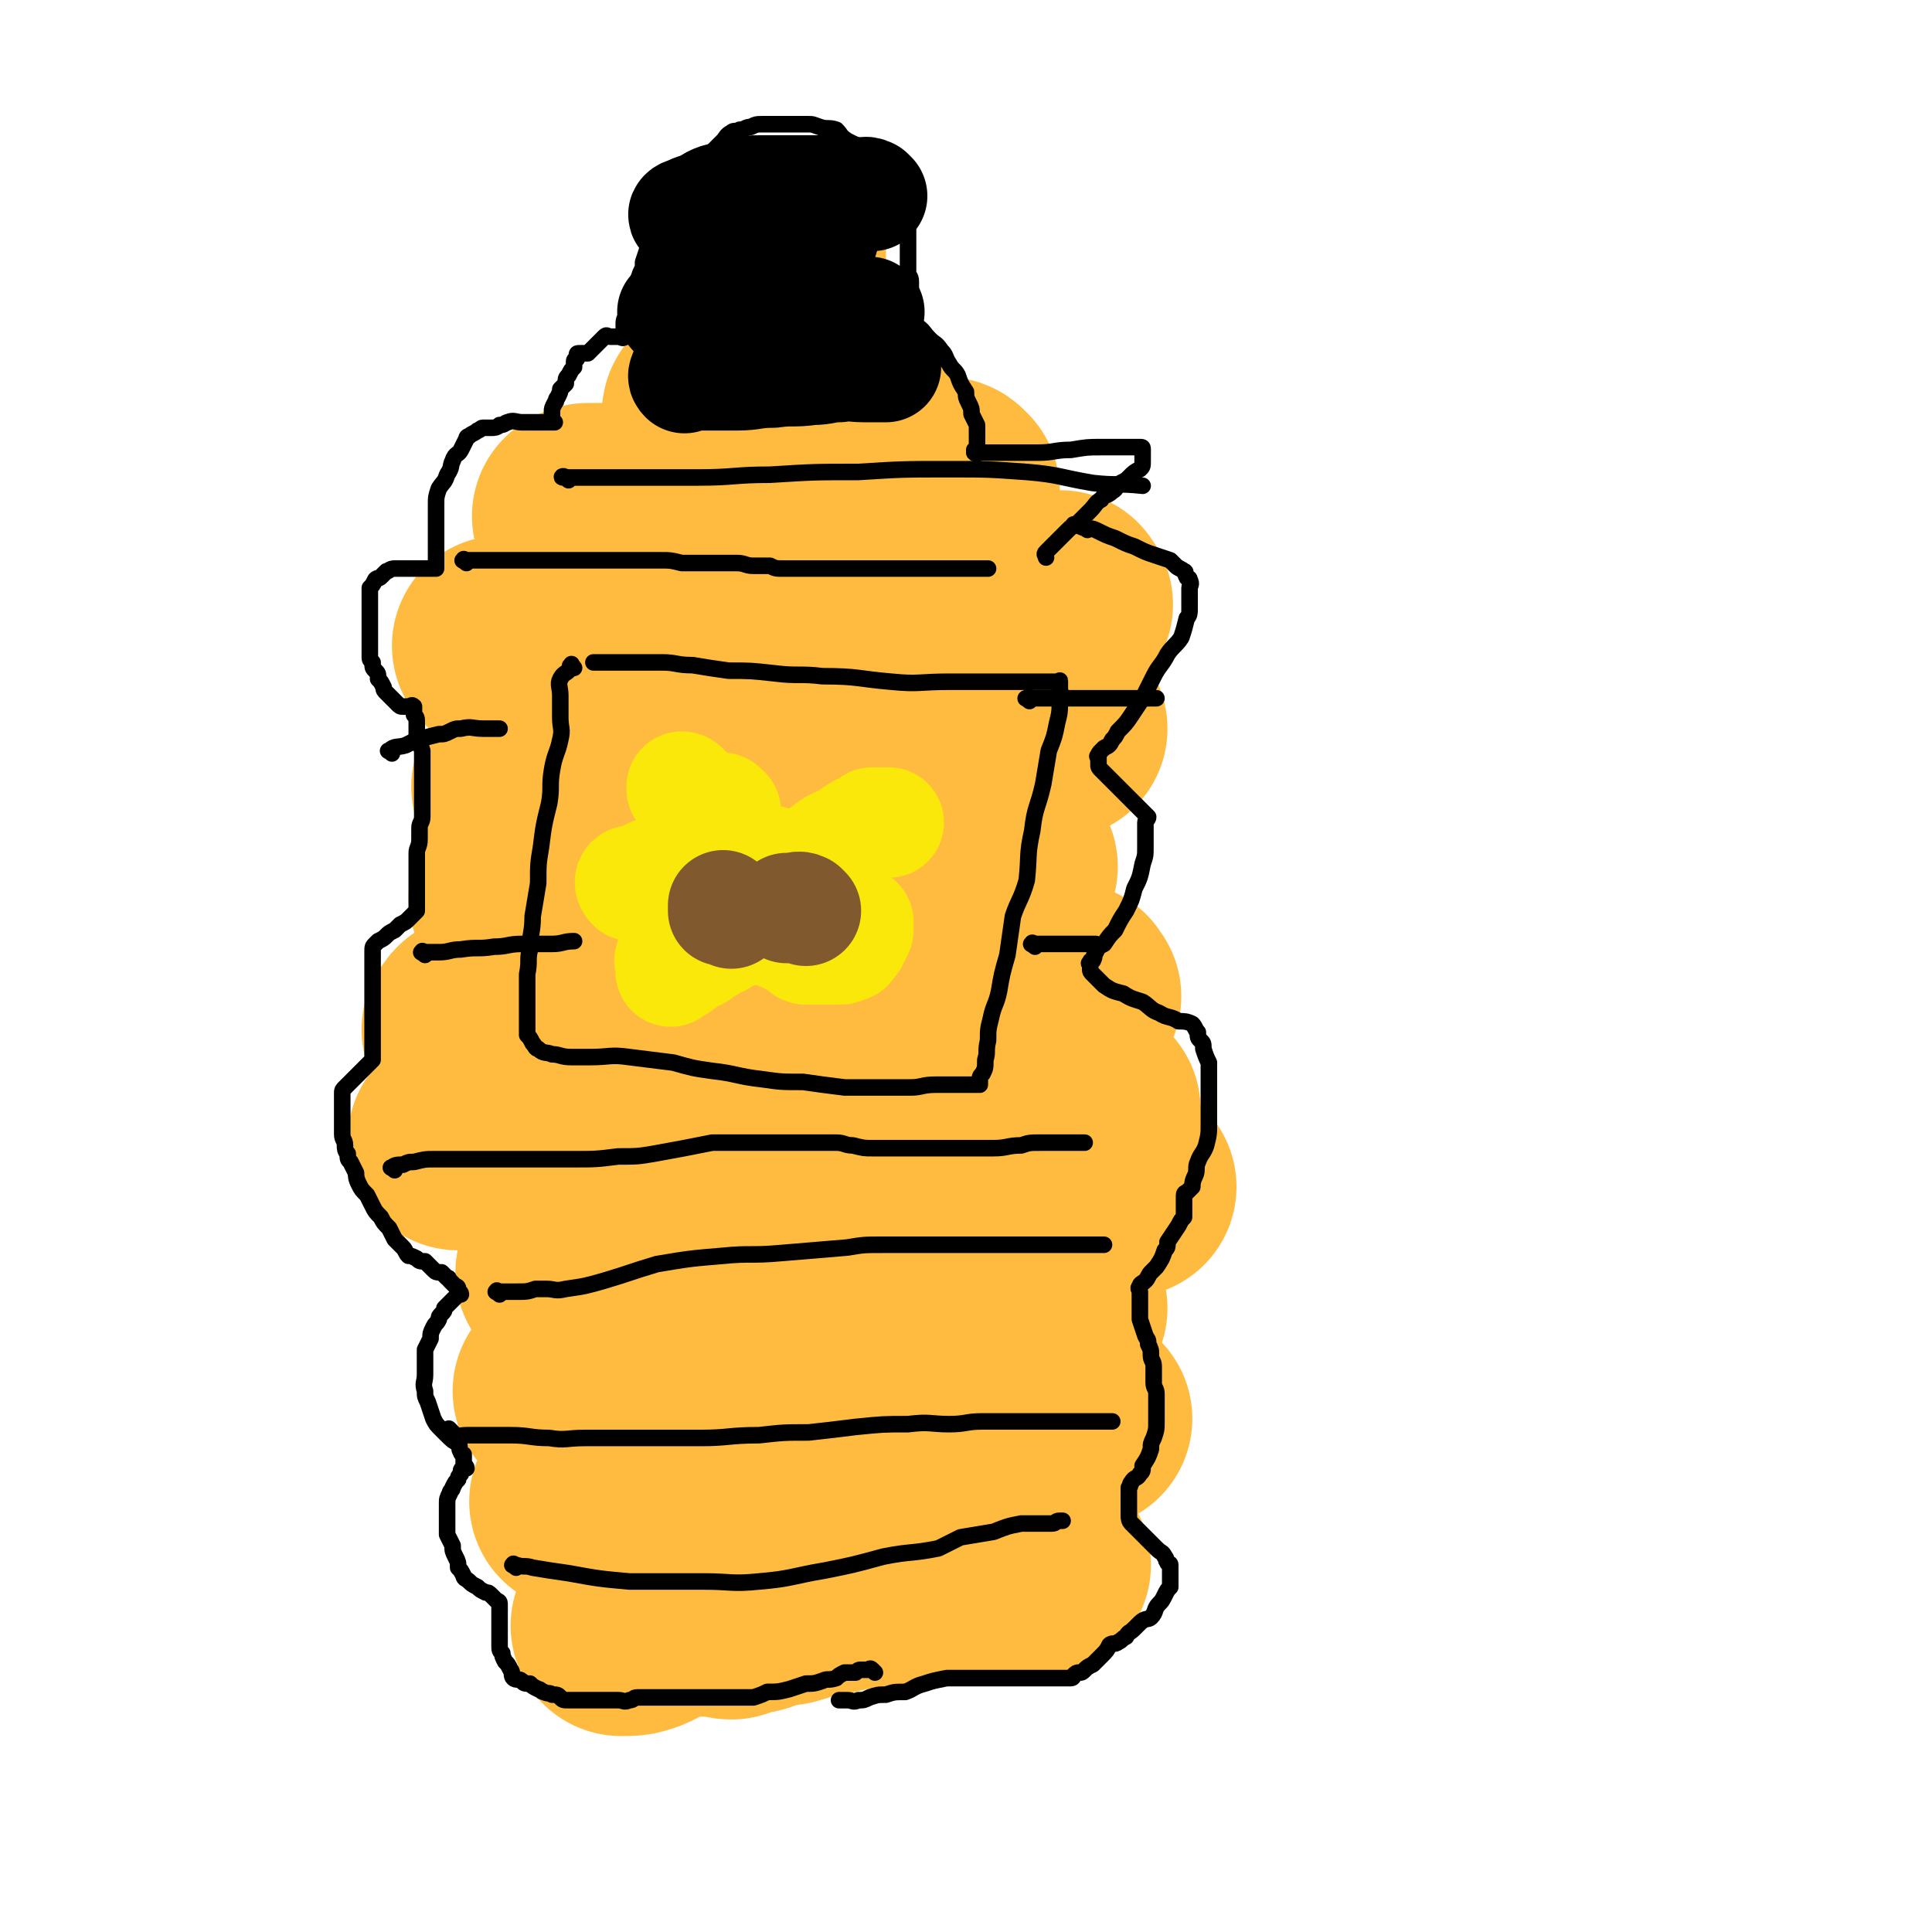
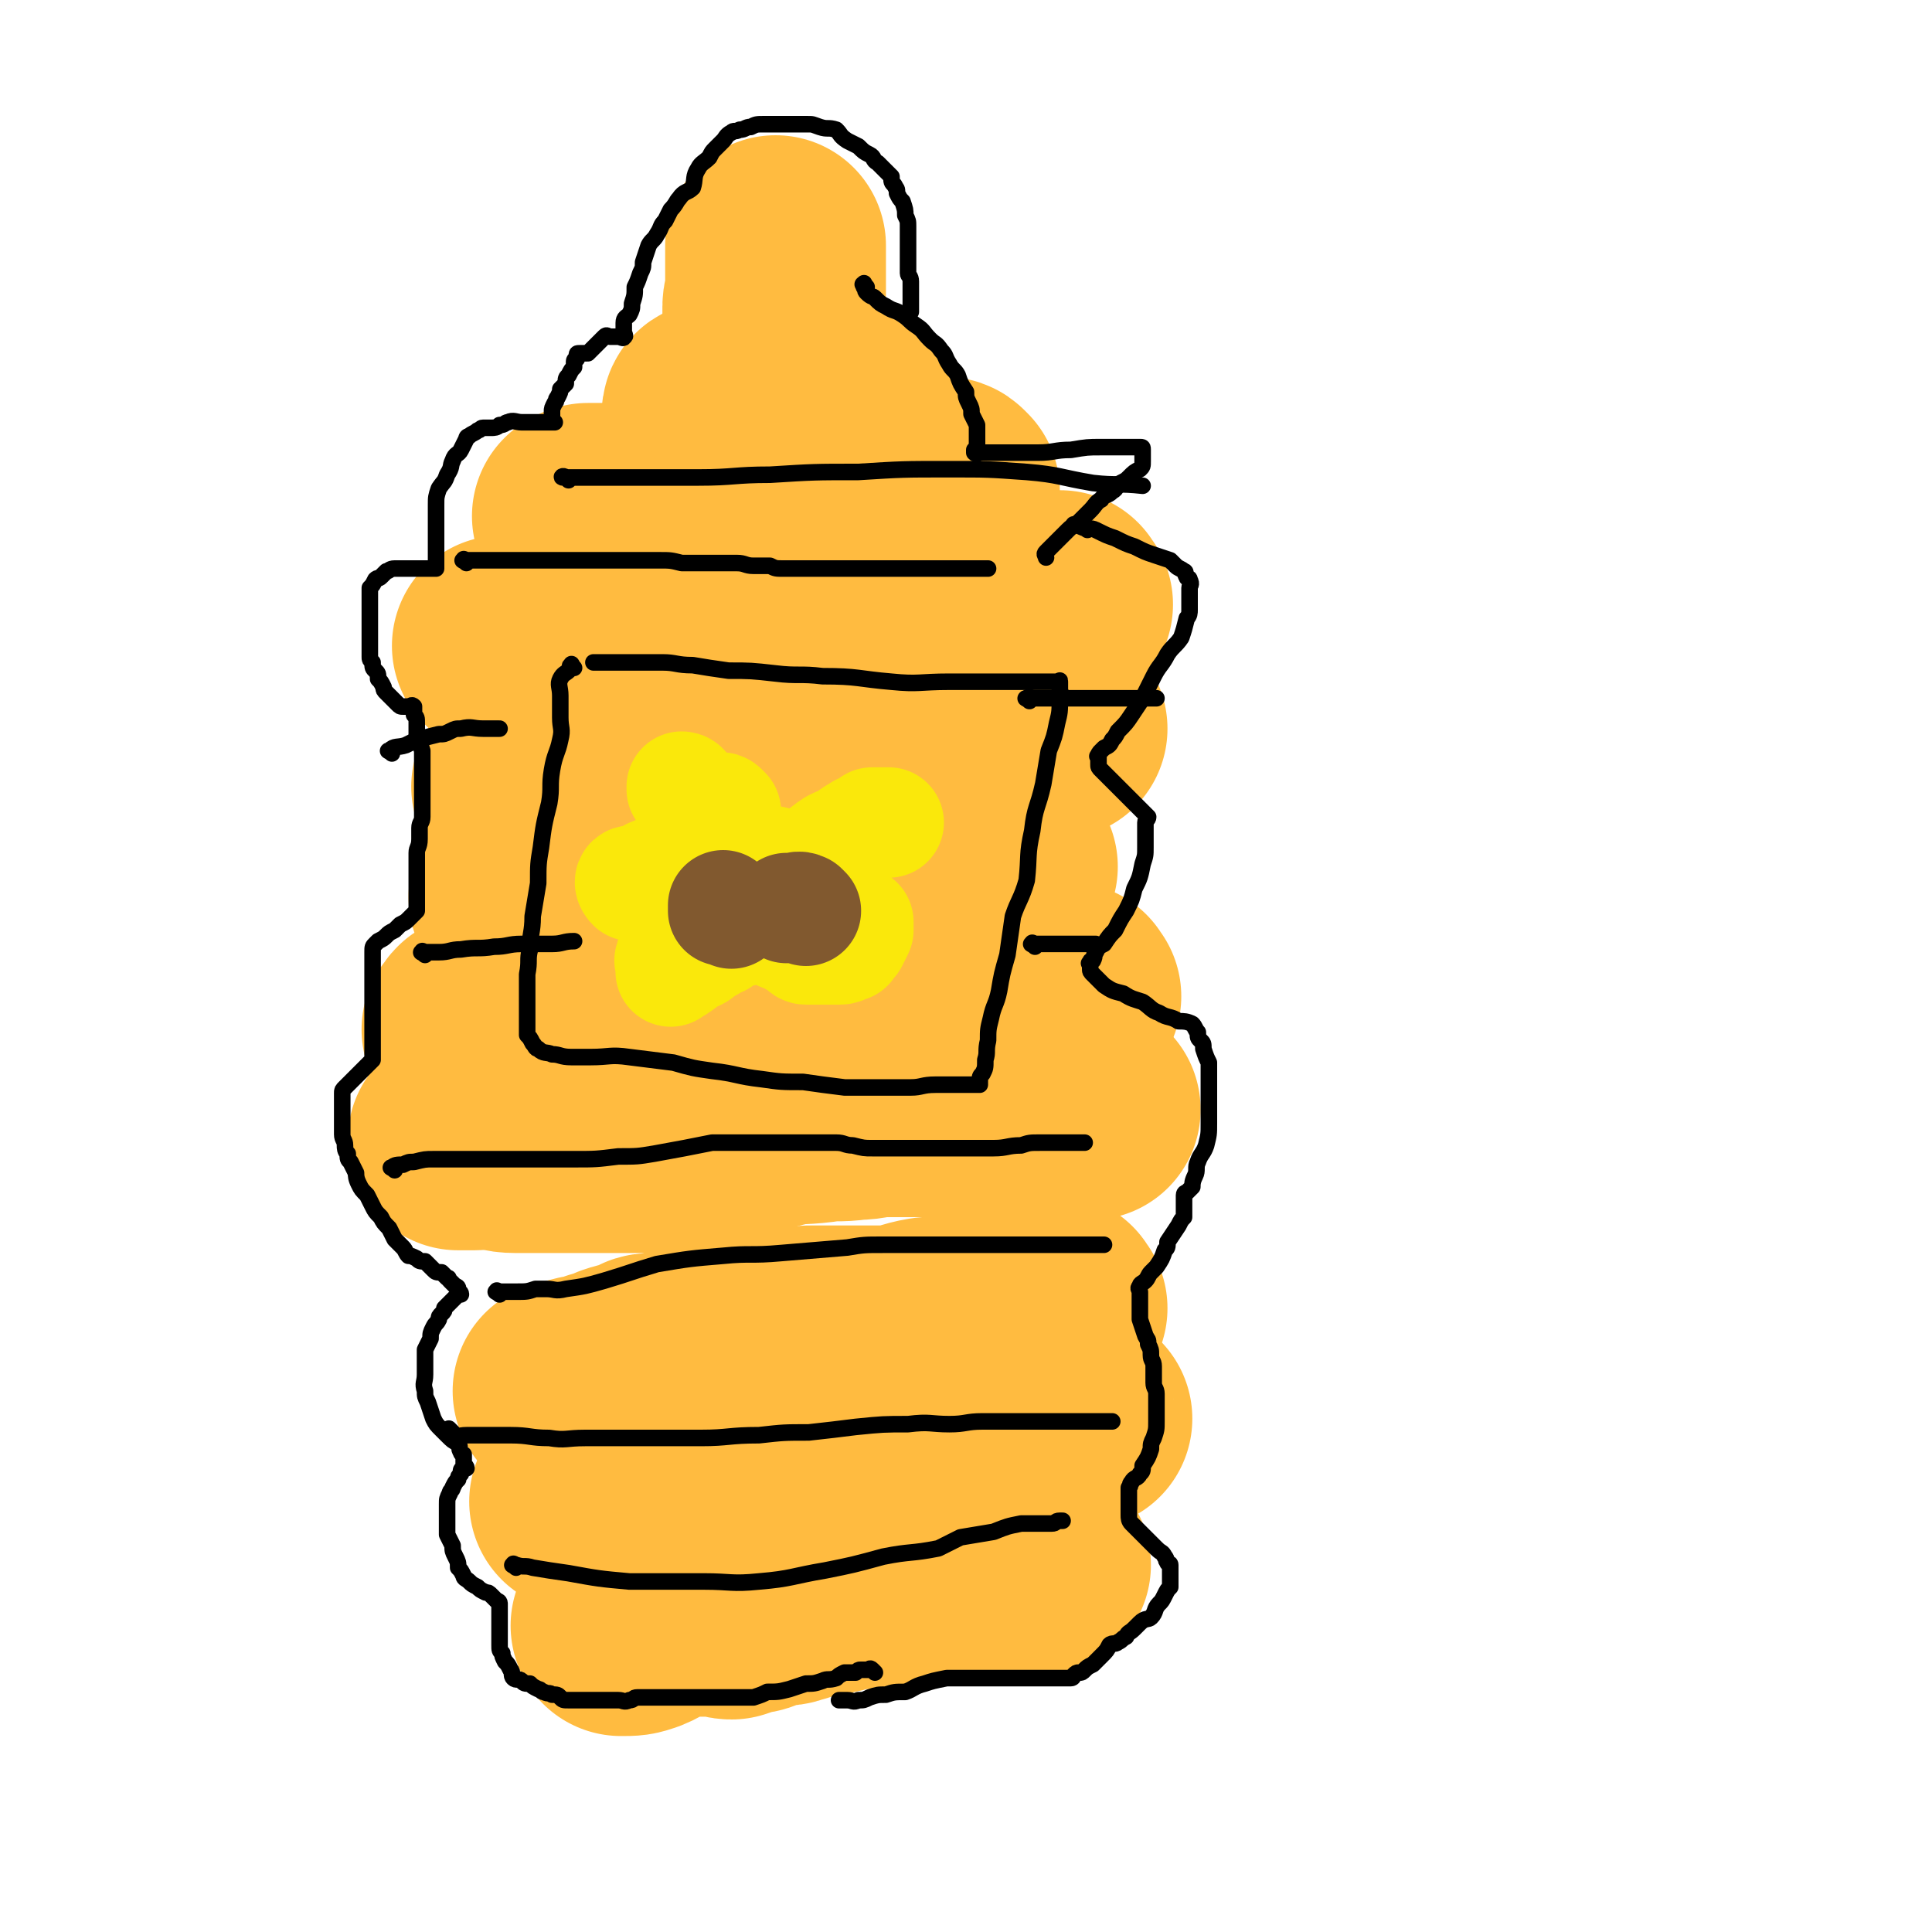
<svg xmlns="http://www.w3.org/2000/svg" viewBox="0 0 700 700" version="1.1">
  <g fill="none" stroke="#FFBB40" stroke-width="80" stroke-linecap="round" stroke-linejoin="round">
    <path d="M385,219c-1,-1 -1,-2 -1,-1 -1,0 0,1 -1,2 0,1 -1,0 -1,0 -1,0 -1,0 -1,0 -1,0 -1,0 -1,0 -1,0 -1,0 -1,0 -1,0 -1,0 -1,0 -1,0 -1,0 -1,0 -2,0 -2,0 -4,0 -2,0 -2,0 -4,0 -3,0 -3,0 -6,0 -3,0 -3,0 -6,0 -4,0 -4,0 -7,0 -4,0 -4,0 -8,0 -4,0 -4,0 -8,0 -8,0 -8,0 -17,0 -4,0 -4,0 -8,0 -5,0 -5,0 -9,1 -6,0 -6,1 -11,1 -4,1 -4,0 -8,0 -5,1 -5,1 -11,2 -4,0 -4,1 -9,1 -9,1 -9,0 -17,1 -4,0 -4,1 -8,1 -4,0 -4,0 -8,1 -7,1 -7,1 -14,2 -4,1 -4,1 -7,1 -3,0 -3,1 -6,1 -2,1 -2,1 -4,1 -2,0 -2,0 -3,0 -1,0 -1,1 -2,1 -1,0 -1,0 -2,0 0,0 0,0 -1,0 -1,0 -1,0 -2,0 0,0 0,0 0,0 -1,0 -1,0 -1,0 -1,0 -1,0 -2,0 0,0 0,0 -1,0 -1,0 -1,0 -1,0 " />
    <path d="M383,264c-1,-1 -1,-1 -1,-1 -1,-1 -1,0 -1,0 0,0 0,0 -1,0 -1,0 -1,0 -2,0 -1,0 -1,0 -3,0 -2,0 -2,0 -4,0 -2,0 -2,1 -5,1 -3,1 -3,0 -7,0 -3,0 -3,0 -7,0 -3,0 -3,1 -7,1 -4,1 -4,1 -8,1 -4,1 -4,1 -8,2 -5,0 -5,0 -9,0 -4,0 -4,1 -8,1 -5,1 -5,0 -9,1 -5,0 -5,1 -9,1 -4,0 -4,0 -8,0 -4,1 -4,1 -9,2 -4,1 -4,0 -8,1 -4,1 -4,2 -9,3 -4,0 -4,0 -7,1 -4,1 -4,1 -7,1 -4,1 -4,1 -7,1 -3,0 -3,0 -6,0 -3,0 -3,1 -6,1 -2,0 -2,0 -5,1 -3,0 -3,1 -6,1 -3,1 -3,1 -6,1 -3,0 -3,1 -5,1 -3,0 -3,0 -6,0 -2,0 -2,0 -4,0 -2,0 -2,0 -3,0 -1,0 -1,0 -1,0 -1,0 -1,0 -1,0 -1,0 -1,0 -1,0 " />
    <path d="M365,314c-1,-1 -1,-1 -1,-1 -1,-1 -1,0 -1,0 0,0 0,0 -1,0 0,0 0,0 -1,0 0,0 0,0 -1,0 -1,0 -1,0 -2,0 -2,0 -2,0 -4,0 -2,0 -2,0 -5,0 -3,0 -3,0 -6,0 -4,0 -4,0 -7,0 -4,0 -4,0 -8,0 -4,0 -4,0 -9,0 -4,0 -4,0 -8,1 -3,0 -3,0 -7,0 -4,0 -4,1 -8,1 -4,1 -4,1 -7,1 -4,0 -4,1 -9,1 -4,0 -4,0 -8,0 -5,0 -5,1 -9,1 -4,0 -4,0 -7,0 -4,0 -4,0 -7,1 -3,0 -3,1 -7,1 -3,0 -3,0 -6,0 -4,0 -4,1 -8,2 -3,0 -3,0 -7,0 -3,0 -3,1 -6,2 -4,0 -4,0 -8,0 -3,0 -3,0 -5,0 -3,0 -3,1 -5,1 -3,0 -3,0 -5,0 -1,0 -1,0 -3,0 0,0 0,0 0,0 -1,0 -1,0 -1,0 " />
    <path d="M388,361c-1,-1 -1,-2 -1,-1 -1,0 -1,0 -2,1 0,0 0,0 0,0 -1,0 -1,0 -1,0 -1,0 -1,0 -2,0 -1,0 -1,0 -2,0 -3,0 -3,0 -5,0 -4,0 -4,0 -7,0 -4,0 -4,0 -7,0 -6,0 -6,0 -11,0 -5,0 -5,0 -11,0 -4,0 -4,1 -9,1 -6,1 -6,1 -12,2 -6,1 -6,1 -11,1 -5,1 -5,1 -10,1 -6,0 -6,1 -11,1 -7,0 -7,0 -13,0 -5,0 -5,0 -10,0 -5,0 -5,0 -10,0 -4,0 -4,1 -8,2 -4,0 -4,-1 -8,-1 -4,0 -4,1 -8,1 -4,1 -4,0 -7,0 -4,0 -4,0 -7,0 -4,0 -4,0 -8,0 -4,0 -4,0 -7,0 -3,0 -3,0 -7,0 -3,0 -3,0 -6,1 -3,0 -3,1 -5,1 -1,0 -1,0 -3,0 -1,0 -1,0 -2,0 0,0 0,0 -1,0 -1,0 -2,0 -3,0 -1,0 -1,1 -2,2 " />
    <path d="M395,402c-1,-1 -1,-1 -1,-1 -2,-1 -2,0 -4,0 -2,0 -2,0 -3,0 -1,0 -1,0 -1,0 -1,0 -1,0 -1,0 -2,0 -2,0 -4,0 -3,0 -3,0 -6,0 -3,0 -3,0 -5,0 -5,0 -5,0 -9,0 -4,0 -4,0 -8,0 -6,0 -6,0 -12,0 -5,0 -5,0 -10,0 -6,0 -6,0 -11,0 -5,0 -5,1 -10,1 -7,1 -7,0 -13,1 -8,1 -8,0 -16,2 -8,2 -8,3 -15,4 -6,2 -6,2 -11,3 -7,1 -7,1 -13,1 -6,1 -6,1 -12,1 -5,0 -5,0 -10,0 -6,0 -6,0 -11,0 -6,0 -6,0 -12,0 -5,0 -5,0 -10,0 -5,0 -4,-1 -9,-1 -3,-1 -3,0 -6,0 -2,0 -2,0 -4,0 -1,0 -1,0 -2,0 " />
-     <path d="M408,430c-1,-1 -1,-1 -1,-1 -2,-1 -2,0 -4,0 -2,0 -2,0 -3,0 -2,0 -2,1 -3,2 -3,1 -3,1 -7,2 -5,2 -5,2 -10,4 -5,2 -5,2 -10,4 -6,1 -6,1 -12,2 -7,1 -7,1 -13,1 -6,1 -6,1 -12,2 -4,0 -4,0 -8,0 -5,0 -5,0 -10,0 -4,0 -4,0 -8,1 -4,1 -4,1 -8,1 -3,1 -3,1 -7,2 -4,0 -4,0 -8,1 -5,1 -5,1 -9,1 -4,1 -4,1 -8,1 -5,0 -5,0 -10,0 -4,0 -4,0 -9,0 -4,0 -4,0 -8,1 -5,1 -5,0 -9,1 -2,1 -2,1 -5,2 -2,0 -2,0 -4,1 -1,0 -1,0 -2,0 -1,1 -1,1 -2,1 -2,0 -2,0 -3,0 -4,0 -4,0 -7,1 -1,0 -1,0 -3,1 " />
    <path d="M383,474c-1,-1 -1,-2 -1,-1 -1,0 1,1 0,2 -1,2 -2,1 -3,2 -2,1 -2,1 -4,1 -5,1 -5,0 -10,1 -6,0 -6,1 -12,1 -8,1 -8,0 -17,1 -6,1 -6,2 -13,3 -6,0 -6,0 -12,0 -8,0 -8,0 -15,0 -5,0 -5,0 -11,1 -5,1 -5,1 -11,1 -4,1 -4,1 -8,2 -4,0 -4,0 -8,1 -3,1 -3,1 -7,2 -3,0 -3,0 -5,1 -2,1 -2,1 -4,1 -1,1 -1,1 -3,1 -2,0 -2,0 -3,0 -2,0 -2,1 -3,1 -2,1 -2,1 -4,2 -2,0 -2,0 -5,1 -2,1 -2,1 -4,2 -2,0 -2,0 -4,1 -3,1 -3,1 -5,1 -4,1 -4,1 -7,2 " />
    <path d="M392,514c-1,-1 -1,-1 -1,-1 -2,-1 -3,0 -5,0 -1,0 0,-1 -1,-1 -2,0 -2,0 -3,0 -2,0 -2,0 -4,0 -2,0 -2,0 -3,0 -2,0 -2,0 -4,0 0,0 0,0 0,0 -4,1 -4,2 -8,3 -4,2 -4,2 -8,3 -9,2 -10,2 -19,4 -9,1 -9,1 -19,2 -5,1 -5,1 -9,1 -8,1 -8,2 -16,3 -6,0 -6,0 -11,1 -6,1 -6,1 -11,3 -4,1 -4,1 -7,2 -3,1 -3,1 -6,3 -2,1 -2,1 -5,3 -3,1 -3,1 -6,2 -2,1 -2,1 -4,1 -2,1 -3,1 -5,1 -2,0 -2,0 -4,0 -2,0 -2,0 -4,0 -2,0 -2,0 -4,0 -3,0 -3,0 -6,0 -2,0 -2,0 -4,0 -3,0 -3,0 -5,0 " />
    <path d="M377,567c-1,-1 -1,-1 -1,-1 -1,-1 -1,0 -2,0 0,0 0,0 0,0 -1,0 -1,0 -2,0 -2,0 -2,0 -4,1 -4,1 -4,1 -9,2 -4,1 -4,1 -9,1 -7,1 -7,1 -13,1 -7,0 -7,1 -15,1 -5,0 -5,0 -10,0 -6,0 -6,1 -11,2 -5,1 -5,0 -9,1 -2,1 -2,1 -4,2 -2,0 -2,1 -4,1 -2,0 -3,0 -4,0 -3,0 -3,1 -5,2 -2,1 -2,1 -5,1 -2,1 -2,1 -5,2 -2,0 -2,-1 -4,-1 -1,0 -1,0 -3,0 -2,0 -2,0 -3,0 -2,0 -2,0 -3,0 -1,0 -1,0 -1,0 -2,0 -2,0 -4,0 -1,0 -1,0 -2,0 -2,0 -2,1 -4,2 -5,1 -4,2 -9,4 -3,1 -3,1 -7,1 " />
    <path d="M344,178c-1,-1 -1,-1 -1,-1 -1,-1 -1,0 -1,0 -1,0 -1,0 -2,0 0,0 0,0 0,0 -1,0 -1,0 -1,0 -1,0 -1,0 -2,0 -1,0 -1,1 -3,1 -1,1 -1,1 -3,2 -3,1 -3,1 -6,1 -3,1 -3,1 -6,2 -6,0 -6,1 -12,1 -7,0 -7,0 -14,0 -6,0 -6,0 -11,0 -6,0 -6,0 -11,0 -6,0 -6,0 -11,0 -4,0 -4,0 -9,0 -4,0 -4,0 -8,0 -4,0 -4,0 -8,0 -3,0 -3,0 -7,1 -3,0 -3,1 -5,1 -2,1 -2,0 -4,0 -2,0 -2,0 -3,0 -1,0 -1,0 -3,0 -1,0 -1,1 -2,1 0,0 0,0 0,0 " />
    <path d="M310,150c-1,-1 -1,-1 -1,-1 -1,-1 -1,0 -1,0 0,0 0,0 -1,0 -1,0 -1,0 -2,0 -1,0 -1,0 -2,0 -2,0 -2,0 -4,0 -3,0 -3,0 -6,0 -3,0 -3,0 -6,0 -3,0 -3,0 -6,0 -4,0 -4,0 -7,0 -3,0 -3,0 -5,0 -2,0 -2,0 -4,0 -2,0 -2,0 -3,0 -1,0 -1,0 -1,0 -1,0 -1,0 -2,0 -1,0 -1,1 -1,1 " />
    <path d="M273,147c-1,-1 -1,-1 -1,-1 -1,-1 0,-1 0,-2 0,0 0,0 0,-1 0,-1 1,-1 1,-1 1,-1 1,-1 1,-2 0,-1 1,0 1,-1 0,-1 0,-1 0,-2 0,0 1,0 1,-1 0,-1 0,-1 0,-1 0,-1 0,-1 0,-2 0,0 0,-1 0,-1 0,-1 1,-1 1,-1 1,-2 1,-2 2,-4 1,-2 1,-2 1,-4 1,-2 0,-2 0,-3 0,-3 0,-3 0,-5 0,-2 0,-2 0,-4 0,-2 1,-2 1,-4 0,-2 0,-2 0,-4 0,-2 0,-2 0,-3 0,-1 0,-1 0,-2 0,-1 0,-1 0,-1 0,-1 0,-1 0,-2 0,-1 0,-1 0,-2 0,-1 0,-1 0,-1 0,-1 0,-1 0,-2 0,0 0,0 0,-1 " />
  </g>
  <g fill="none" stroke="#000000" stroke-width="6" stroke-linecap="round" stroke-linejoin="round">
    <path d="M317,606c-1,-1 -1,-1 -1,-1 -1,-1 -1,0 -1,0 -1,0 -1,0 -3,0 0,0 0,0 0,0 -1,0 -1,0 -2,1 -2,0 -2,0 -3,0 -1,0 -1,0 -1,0 -2,1 -2,1 -3,2 -3,1 -3,0 -5,1 -3,1 -3,1 -6,1 -3,1 -3,1 -6,2 -4,1 -4,1 -8,1 -2,1 -2,1 -5,2 -2,0 -2,0 -5,0 -3,0 -3,0 -5,0 -3,0 -3,0 -6,0 -3,0 -3,0 -5,0 -3,0 -3,0 -6,0 -2,0 -2,0 -4,0 -2,0 -2,0 -4,0 -2,0 -2,0 -3,0 -2,0 -2,0 -4,0 -2,0 -1,1 -3,1 -2,1 -2,0 -4,0 -2,0 -3,0 -5,0 -1,0 -1,0 -3,0 -2,0 -2,0 -4,0 -2,0 -2,0 -4,0 -1,0 -1,0 -2,0 -2,0 -2,0 -3,-1 -1,-1 -1,-1 -3,-1 -1,-1 -1,0 -3,-1 -1,0 -1,-1 -2,-1 -2,-1 -2,-1 -3,-2 -2,0 -2,0 -3,-1 -1,-1 -2,0 -3,-1 -1,-1 0,-2 -1,-3 -1,-2 -1,-2 -2,-3 -1,-2 -1,-2 -1,-3 -1,-1 -1,-1 -1,-3 0,-1 0,-1 0,-3 0,-1 0,-1 0,-2 0,-1 0,-1 0,-2 0,-1 0,-1 0,-1 0,-1 0,-1 0,-2 0,0 0,0 0,-1 0,-1 0,-1 0,-2 0,0 0,0 0,-1 0,-1 0,-1 0,-1 0,-1 -1,-1 -1,-1 -1,-1 -1,-1 -2,-2 -1,-1 -1,-1 -2,-1 -2,-1 -2,-1 -3,-2 -2,-1 -2,-1 -3,-2 -1,-1 -2,-1 -2,-2 -1,-2 -1,-2 -2,-3 0,-2 0,-2 -1,-4 -1,-2 -1,-2 -1,-4 -1,-2 -1,-2 -2,-4 0,-1 0,-1 0,-3 0,-1 0,-1 0,-2 0,-2 0,-2 0,-3 0,-1 0,-1 0,-3 0,-2 0,-2 1,-4 0,-1 1,-1 1,-2 1,-2 1,-2 2,-3 0,-1 0,-1 1,-2 0,-1 0,-1 0,-1 0,-1 1,-1 2,-1 0,-1 -1,-1 -1,-1 0,0 0,0 0,-1 0,0 0,0 0,-1 0,-1 0,-1 0,-2 0,0 -1,0 -1,-1 -1,-1 0,-2 -1,-3 -2,-1 -2,-1 -4,-3 -1,-1 -1,-1 -2,-2 -2,-2 -2,-2 -3,-4 -1,-3 -1,-3 -2,-6 -1,-2 -1,-2 -1,-4 -1,-3 0,-3 0,-6 0,-2 0,-2 0,-5 0,-2 0,-2 0,-4 1,-2 1,-2 2,-4 0,-2 0,-2 1,-4 1,-2 1,-1 2,-3 0,-1 0,-1 1,-2 1,-1 1,-1 1,-2 1,-1 1,-1 2,-2 0,0 0,0 1,-1 1,-1 1,-1 1,-1 1,-1 1,-1 2,-1 0,-1 -1,-1 -1,-1 0,0 0,-1 0,-1 0,-1 -1,-1 -1,-1 -1,-1 -1,-1 -2,-2 -1,-1 0,-1 -1,-1 -1,-1 -1,-1 -2,-2 -2,0 -2,0 -3,-1 -1,-1 -1,-1 -1,-1 -1,-1 -1,-1 -2,-2 -2,0 -2,0 -3,-1 -2,-1 -2,-1 -3,-1 -1,-1 -1,-2 -2,-3 -1,-1 -1,-1 -3,-3 -1,-2 -1,-2 -2,-4 -2,-2 -2,-2 -3,-4 -2,-2 -2,-2 -3,-4 -1,-2 -1,-2 -2,-4 -2,-2 -2,-2 -3,-4 -1,-2 -1,-3 -1,-4 -1,-2 -1,-2 -2,-4 -1,-1 -1,-1 -1,-3 -1,-1 -1,-2 -1,-3 0,-2 -1,-2 -1,-4 0,-2 0,-2 0,-3 0,-2 0,-2 0,-4 0,-2 0,-2 0,-5 0,-2 0,-2 0,-3 0,-1 0,-1 1,-2 1,-1 1,-1 1,-1 1,-1 1,-1 2,-2 0,0 0,0 1,-1 1,-1 1,-1 1,-1 1,-1 1,-1 2,-2 1,-1 1,-1 1,-1 1,-1 1,-1 2,-2 0,-1 0,-1 0,-2 0,-1 0,-1 0,-2 0,-1 0,-1 0,-2 0,-2 0,-2 0,-3 0,-2 0,-2 0,-4 0,-2 0,-2 0,-5 0,-2 0,-2 0,-4 0,-2 0,-2 0,-4 0,-3 0,-3 0,-5 0,-2 0,-2 0,-4 0,-2 0,-2 0,-4 0,-2 0,-2 1,-3 1,-1 1,-1 1,-1 2,-1 2,-1 3,-2 1,-1 1,-1 3,-2 1,-1 1,-1 2,-2 2,-1 2,-1 3,-2 1,-1 1,-1 1,-1 1,-1 1,-1 2,-2 0,0 0,0 0,-1 0,-1 0,-1 0,-2 0,0 0,0 0,0 0,-1 0,-1 0,-1 0,0 0,0 0,-1 0,-1 0,-1 0,-2 0,-1 0,-1 0,-2 0,-1 0,-1 0,-3 0,-1 0,-1 0,-2 0,-2 0,-2 0,-3 0,-2 0,-2 0,-4 0,-2 1,-2 1,-5 0,-2 0,-2 0,-4 0,-2 1,-2 1,-4 0,-2 0,-2 0,-4 0,-2 0,-2 0,-4 0,-3 0,-3 0,-5 0,-3 0,-3 0,-5 0,-3 0,-3 0,-6 -1,-3 -1,-3 -2,-6 0,-2 0,-2 0,-4 0,-2 0,-2 -1,-3 0,-1 0,-1 0,-2 0,-1 0,-1 0,-1 -1,-1 -1,0 -2,0 -1,0 -1,0 -2,0 -1,0 -1,0 -2,-1 0,0 0,0 -1,-1 -1,-1 -1,-1 -1,-1 -1,-1 -1,-1 -2,-2 -1,-1 -1,-1 -1,-2 -1,-2 -1,-2 -2,-3 0,-2 0,-2 -1,-3 -1,-1 -1,-1 -1,-3 -1,-1 -1,-1 -1,-2 0,-2 0,-2 0,-4 0,-2 0,-2 0,-4 0,-2 0,-2 0,-4 0,-2 0,-2 0,-4 0,-2 0,-2 0,-3 0,-2 0,-2 0,-3 0,-2 0,-2 0,-3 1,-1 1,-1 2,-3 1,-1 1,0 2,-1 1,-1 1,-1 2,-2 1,0 1,-1 3,-1 1,0 1,0 3,0 1,0 1,0 2,0 2,0 2,0 3,0 1,0 1,0 2,0 1,0 1,0 2,0 0,0 0,0 1,0 1,0 1,0 2,0 0,0 0,0 0,0 0,0 0,0 0,-1 0,-1 0,-1 0,-1 0,-3 0,-3 0,-5 0,-2 0,-2 0,-5 0,-3 0,-3 0,-6 0,-2 0,-2 0,-5 0,-3 0,-3 1,-6 2,-3 2,-2 3,-5 2,-3 1,-3 2,-5 1,-3 2,-2 3,-4 1,-2 1,-2 2,-4 0,-1 1,-1 1,-1 1,-1 2,-1 3,-2 1,0 1,-1 2,-1 1,0 1,0 3,0 1,0 2,0 3,-1 2,0 2,-1 3,-1 2,-1 3,0 5,0 1,0 1,0 3,0 1,0 1,0 3,0 1,0 1,0 2,0 0,0 0,0 1,0 1,0 1,0 1,0 1,0 1,0 2,0 0,0 -1,0 -1,-1 0,-1 0,-1 0,-2 0,-1 0,-1 0,-1 0,-1 0,-1 1,-3 1,-1 0,-1 1,-2 1,-2 1,-2 1,-3 1,-1 1,-1 2,-2 0,-2 0,-2 1,-3 1,-2 1,-2 2,-3 0,-1 0,-1 0,-2 0,-1 1,-1 1,-1 0,-1 0,-1 0,-1 0,-1 0,-1 1,-1 0,0 0,0 1,0 1,0 1,0 2,0 0,0 0,0 1,-1 1,-1 1,-1 1,-1 1,-1 1,-1 2,-2 0,0 0,0 1,-1 1,-1 1,-1 1,-1 1,-1 1,0 2,0 0,0 0,0 1,0 1,0 1,0 1,0 1,0 1,0 1,0 1,0 2,1 2,0 1,0 0,-1 0,-2 0,-1 0,-2 0,-3 0,-2 1,-2 2,-3 1,-2 1,-2 1,-4 1,-3 1,-3 1,-6 1,-2 1,-2 2,-5 1,-2 1,-2 1,-4 1,-3 1,-3 2,-6 1,-2 2,-2 3,-4 2,-3 1,-3 3,-5 1,-2 1,-2 2,-4 2,-2 2,-3 3,-4 2,-3 3,-2 5,-4 1,-3 0,-4 2,-7 1,-2 2,-2 4,-4 1,-2 1,-2 2,-3 2,-2 2,-2 3,-3 1,-1 1,-2 3,-3 1,-1 1,0 3,-1 2,0 2,-1 4,-1 2,-1 2,-1 5,-1 3,0 3,0 5,0 2,0 2,0 4,0 3,0 3,0 6,0 3,0 2,0 5,1 3,1 3,0 6,1 2,2 1,2 4,4 2,1 2,1 4,2 2,2 2,2 4,3 2,1 1,2 3,3 1,1 1,1 3,3 1,1 1,1 2,2 0,2 0,2 1,3 1,2 1,1 1,3 1,2 1,2 2,3 1,3 1,3 1,5 1,2 1,2 1,4 0,2 0,2 0,4 0,2 0,2 0,4 0,2 0,2 0,3 0,2 0,2 0,3 0,2 0,2 0,3 0,1 1,1 1,3 0,1 0,1 0,3 0,1 0,1 0,2 0,1 0,1 0,2 0,1 0,1 0,1 0,1 0,1 0,2 0,0 0,0 0,1 " />
    <path d="M314,104c-1,-1 -1,-2 -1,-1 -1,0 0,0 0,1 1,1 0,1 1,2 2,2 2,1 3,2 2,2 2,2 4,3 3,2 3,1 6,3 3,2 2,2 5,4 3,2 2,2 5,5 2,2 2,1 4,4 2,2 1,2 3,5 1,2 2,2 3,4 1,3 1,3 3,6 0,2 0,2 1,4 1,2 1,2 1,4 1,2 1,2 2,4 0,0 0,1 0,1 0,1 0,1 0,3 0,1 0,1 0,2 0,1 0,1 0,1 0,1 0,1 -1,2 0,0 0,1 0,1 1,1 1,0 3,0 4,0 5,0 9,0 5,0 5,0 11,0 6,0 6,-1 12,-1 6,-1 6,-1 11,-1 4,0 4,0 8,0 2,0 2,0 5,0 0,0 0,0 1,0 1,0 1,0 1,1 0,1 0,1 0,2 0,1 0,1 0,2 0,2 0,2 -1,3 -2,1 -2,1 -4,3 -1,1 -1,1 -3,2 -2,1 -1,2 -3,3 -2,2 -3,1 -4,3 -2,1 -2,2 -4,4 -2,2 -2,2 -4,4 -2,2 -2,1 -4,3 -2,2 -2,2 -4,4 -1,1 -1,1 -2,2 0,0 0,0 -1,1 -1,1 -1,1 -1,1 -1,1 0,1 0,2 0,0 0,0 0,0 " />
    <path d="M394,192c-1,-1 -1,-1 -1,-1 -1,-1 -1,-1 -2,-1 -1,0 -2,0 -2,0 0,0 1,0 3,1 2,1 3,0 5,1 4,2 4,2 7,3 4,2 4,2 7,3 4,2 4,2 7,3 3,1 3,1 6,2 1,1 1,1 2,2 1,1 2,1 3,2 1,0 0,1 1,2 0,1 1,0 1,1 1,2 0,2 0,3 0,2 0,2 0,3 0,2 0,2 0,5 0,1 0,2 -1,3 -1,4 -1,4 -2,7 -2,3 -3,3 -5,6 -2,4 -3,4 -5,8 -2,4 -2,4 -4,8 -2,3 -2,3 -4,6 -2,3 -2,3 -5,6 -1,2 -1,2 -2,3 -1,2 -1,2 -3,3 0,0 0,0 -1,1 -1,1 -1,1 -1,2 -1,0 0,0 0,0 0,1 0,1 0,1 0,1 0,1 0,2 0,1 0,1 1,2 2,2 2,2 3,3 2,2 2,2 4,4 2,2 2,2 4,4 2,2 2,2 3,3 0,0 0,0 1,1 1,1 1,1 2,2 0,1 -1,1 -1,2 0,2 0,2 0,4 0,2 0,2 0,5 0,3 0,3 -1,6 -1,5 -1,5 -3,9 -1,4 -1,4 -3,8 -2,3 -2,3 -4,7 -2,2 -2,2 -4,5 -2,1 -2,1 -3,3 -1,1 0,1 -1,3 -1,0 -1,0 -1,1 -1,0 0,0 0,0 0,1 0,1 0,2 0,1 0,1 1,2 2,2 2,2 4,4 3,2 3,2 7,3 3,2 4,2 7,3 3,2 3,3 6,4 3,2 4,1 7,3 2,0 3,0 5,1 1,1 1,2 2,3 0,2 0,2 1,3 1,1 1,1 1,3 1,3 1,3 2,5 0,3 0,3 0,6 0,4 0,4 0,7 0,5 0,5 0,9 0,4 0,4 -1,8 -1,3 -2,3 -3,6 -1,2 0,3 -1,5 -1,2 -1,3 -1,4 -1,1 -1,1 -2,2 0,0 -1,0 -1,1 0,0 0,1 0,1 0,1 0,1 0,2 0,0 0,0 0,1 0,0 0,0 0,1 0,1 0,1 0,1 0,1 0,1 0,2 -1,1 -1,1 -2,3 -2,3 -2,3 -4,6 0,2 0,2 -1,3 -1,3 -1,3 -3,6 -1,1 -1,1 -2,2 -1,1 -1,2 -2,3 -1,1 -2,1 -2,2 -1,1 0,1 0,2 0,2 0,2 0,3 0,1 0,1 0,2 0,1 0,1 0,3 0,1 0,1 0,2 1,3 1,3 2,6 1,2 1,1 1,3 1,2 1,2 1,4 0,2 1,2 1,4 0,3 0,3 0,6 0,2 1,2 1,4 0,2 0,2 0,5 0,3 0,3 0,5 0,3 0,3 -1,6 -1,2 -1,2 -1,4 -1,3 -1,3 -3,6 0,2 0,2 -1,3 -1,2 -2,1 -3,3 -1,1 0,1 -1,2 0,1 0,1 0,1 0,1 0,1 0,2 0,0 0,0 0,1 0,1 0,1 0,1 0,1 0,1 0,2 0,2 0,2 0,3 0,1 0,2 1,3 1,1 1,1 3,3 1,1 1,1 3,3 2,2 2,2 3,3 2,2 2,1 3,3 1,1 0,1 1,2 0,1 1,0 1,1 0,1 0,1 0,2 0,1 0,1 0,3 0,1 0,1 0,3 -1,1 -1,1 -2,3 -1,2 -1,2 -2,3 -2,2 -1,3 -3,5 -1,1 -2,0 -4,2 -1,1 -1,1 -2,2 -2,2 -2,1 -3,3 -2,1 -1,1 -3,2 -1,1 -2,0 -3,1 -1,2 -1,2 -3,4 -1,1 -1,1 -2,2 -1,1 -1,1 -1,1 -2,1 -2,1 -3,2 -1,1 -1,1 -2,1 -1,0 -1,0 -2,1 0,0 0,1 -1,1 -1,0 -1,0 -1,0 -1,0 -1,0 -2,0 0,0 0,0 -1,0 -1,0 -1,0 -1,0 -2,0 -2,0 -4,0 -1,0 -1,0 -2,0 -2,0 -2,0 -4,0 -3,0 -3,0 -5,0 -2,0 -2,0 -4,0 -4,0 -4,0 -8,0 -3,0 -3,0 -7,0 -3,0 -3,0 -6,0 -5,1 -5,1 -8,2 -4,1 -4,2 -7,3 -4,0 -4,0 -7,1 -3,0 -3,0 -6,1 -2,1 -2,1 -4,1 -2,1 -2,0 -4,0 -1,0 -1,0 -2,0 -1,0 -1,0 -1,0 " />
    <path d="M187,568c-1,-1 -2,-1 -1,-1 0,-1 0,0 1,0 3,1 3,0 6,1 6,1 6,1 13,2 11,2 11,2 22,3 13,0 13,0 27,0 10,0 10,1 20,0 12,-1 12,-2 24,-4 10,-2 10,-2 21,-5 10,-2 10,-1 20,-3 4,-2 4,-2 8,-4 6,-1 6,-1 12,-2 5,-2 5,-2 10,-3 3,0 3,0 7,0 2,0 2,0 4,0 2,0 1,-1 3,-1 0,0 0,0 1,0 " />
    <path d="M164,519c-1,-1 -2,-2 -1,-1 0,0 0,1 1,2 2,1 2,0 5,0 2,0 2,0 5,0 6,0 6,0 11,0 7,0 7,1 14,1 6,1 6,0 13,0 7,0 7,0 14,0 5,0 5,0 9,0 9,0 9,0 19,0 10,0 10,-1 21,-1 9,-1 9,-1 18,-1 9,-1 9,-1 17,-2 10,-1 10,-1 19,-1 8,-1 8,0 15,0 6,0 6,-1 12,-1 5,0 5,0 11,0 5,0 5,0 9,0 4,0 4,0 7,0 2,0 2,0 5,0 3,0 3,0 7,0 2,0 2,0 4,0 2,0 2,0 4,0 " />
    <path d="M181,469c-1,-1 -2,-1 -1,-1 0,-1 0,0 1,0 1,0 2,0 3,0 0,0 0,0 1,0 1,0 1,0 2,0 4,0 4,0 7,-1 2,0 2,0 4,0 3,0 3,1 7,0 7,-1 7,-1 14,-3 10,-3 9,-3 19,-6 12,-2 12,-2 24,-3 10,-1 10,0 21,-1 12,-1 12,-1 24,-2 6,-1 6,-1 13,-1 8,0 8,0 17,0 6,0 6,0 12,0 7,0 7,0 14,0 4,0 4,0 9,0 4,0 4,0 8,0 4,0 4,0 7,0 3,0 3,0 6,0 2,0 2,0 3,0 2,0 2,0 4,0 " />
    <path d="M208,242c-1,-1 -1,-2 -1,-1 -1,0 0,1 -1,2 -1,1 -2,1 -3,3 -1,2 0,3 0,6 0,4 0,4 0,8 0,4 1,4 0,8 -1,5 -2,5 -3,11 -1,6 0,6 -1,12 -2,8 -2,8 -3,16 -1,6 -1,6 -1,13 -1,6 -1,6 -2,12 0,6 -1,6 -1,12 -1,4 0,4 -1,9 0,4 0,4 0,8 0,3 0,3 0,5 0,2 0,2 0,4 0,1 0,1 0,2 0,2 0,2 0,3 1,1 1,1 2,3 1,1 1,2 2,2 2,2 3,1 5,2 3,0 3,1 7,1 4,0 4,0 7,0 7,0 7,-1 14,0 8,1 8,1 16,2 7,2 7,2 14,3 9,1 9,2 18,3 7,1 7,1 15,1 7,1 7,1 15,2 7,0 7,0 13,0 5,0 5,0 11,0 4,0 4,-1 9,-1 3,0 3,0 7,0 2,0 2,0 5,0 0,0 0,0 1,0 1,0 1,0 1,0 1,0 1,0 2,0 0,0 0,0 0,0 0,-1 0,-1 0,-1 0,-2 0,-2 1,-3 1,-2 1,-2 1,-5 1,-3 0,-3 1,-7 0,-4 0,-4 1,-8 1,-5 2,-5 3,-10 1,-6 1,-6 3,-13 1,-7 1,-7 2,-14 2,-6 3,-6 5,-13 1,-9 0,-9 2,-18 1,-9 2,-8 4,-17 1,-6 1,-6 2,-12 2,-5 2,-5 3,-10 1,-4 1,-4 1,-9 1,-2 0,-2 0,-3 0,-1 0,-1 0,-2 0,-1 0,-1 0,-1 0,-1 0,0 -1,0 -1,0 -1,0 -3,0 -2,0 -2,0 -4,0 -3,0 -3,0 -7,0 -4,0 -4,0 -8,0 -9,0 -9,0 -17,0 -11,0 -11,1 -21,0 -12,-1 -12,-2 -25,-2 -8,-1 -9,0 -17,-1 -9,-1 -9,-1 -17,-1 -7,-1 -7,-1 -13,-2 -6,0 -6,-1 -11,-1 -4,0 -4,0 -9,0 -3,0 -3,0 -7,0 -3,0 -3,0 -5,0 -1,0 -1,0 -3,0 0,0 0,0 -1,0 " />
  </g>
  <g fill="none" stroke="#FAE80B" stroke-width="40" stroke-linecap="round" stroke-linejoin="round">
    <path d="M263,294c-1,-1 -1,-1 -1,-1 -1,-1 -1,0 -2,0 0,0 0,0 -1,0 -1,0 -1,0 -1,0 -1,0 -1,0 -2,0 -1,0 -1,0 -1,0 -1,0 -1,0 -2,0 0,0 -1,0 -1,0 0,0 0,-1 0,-1 -1,-1 -1,-1 -2,-2 0,0 0,0 0,-1 -1,-1 -1,-1 -1,-1 -1,-1 -1,-1 -2,-2 0,0 0,-1 0,-1 1,0 1,1 2,2 1,1 1,1 2,2 1,1 1,1 1,2 1,1 1,1 2,2 0,1 0,1 1,2 1,1 1,1 1,1 1,1 0,1 0,2 0,0 0,0 0,0 1,1 1,1 2,2 0,0 0,0 1,1 1,1 1,1 1,1 1,1 1,1 2,2 0,0 0,0 0,1 0,1 0,1 0,1 -1,1 -1,1 -2,1 -3,1 -3,1 -6,2 -3,1 -3,1 -6,3 -3,1 -3,1 -6,2 -2,1 -3,1 -5,2 -3,1 -2,2 -4,3 -1,0 -1,0 -2,0 0,0 0,0 -1,0 -1,0 -1,0 -1,0 -1,0 -1,1 0,2 2,0 3,-1 6,-1 5,0 5,1 11,0 4,-1 4,-1 8,-3 5,-1 5,-1 9,-2 4,-1 4,-1 8,-2 3,0 2,0 5,-1 1,0 1,0 3,0 0,0 1,0 1,0 -2,0 -2,0 -4,1 -2,1 -2,0 -4,1 -2,2 -2,2 -4,4 -3,2 -3,1 -6,4 -2,2 -2,2 -5,5 -2,2 -2,3 -5,6 -2,2 -2,2 -4,5 -1,2 -1,2 -2,4 -1,1 -1,2 -2,3 -1,1 -1,1 -1,3 -1,0 0,0 0,1 0,0 0,0 0,1 0,1 0,2 0,2 1,-1 2,-1 3,-2 2,-1 2,-2 4,-3 3,-1 3,-1 5,-3 3,-1 3,-2 6,-3 2,-2 2,-2 5,-3 2,-1 2,0 5,-1 1,0 1,-1 3,-1 1,-1 1,0 2,0 0,0 0,0 1,0 1,0 1,0 2,0 0,0 0,0 1,0 1,0 0,1 1,1 1,1 1,1 2,2 2,0 2,0 3,1 1,1 1,1 3,1 1,1 1,1 2,2 0,0 0,1 1,1 1,0 1,0 1,0 1,0 1,0 2,0 1,0 1,0 1,0 1,0 1,0 2,0 2,0 2,0 3,0 1,0 1,0 3,0 1,0 1,0 3,-1 1,0 0,0 1,-1 1,-1 1,-1 1,-1 1,-2 1,-2 2,-4 0,-1 0,-1 0,-1 0,-1 0,-1 0,-2 0,0 0,0 0,0 -1,-1 -1,0 -2,0 -1,0 -1,-1 -2,-1 -2,0 -2,0 -3,0 -3,-1 -3,-1 -6,-2 -3,-1 -3,0 -5,-1 -2,-1 -2,-1 -4,-2 -1,0 -1,0 -2,-1 -1,-1 -1,-1 -1,-1 -1,-1 -1,0 -2,-1 0,0 0,-1 0,-1 0,-1 0,-1 0,-2 0,-1 0,-1 0,-1 0,-1 0,-1 1,-2 1,-1 1,0 2,-1 2,-1 2,-1 4,-3 3,-2 3,-2 5,-4 3,-3 3,-3 6,-5 2,-1 2,-1 5,-2 2,-2 2,-2 4,-3 1,-1 2,-1 3,-1 1,-1 1,-1 2,-2 0,0 0,0 1,0 1,0 1,0 3,0 0,0 0,0 1,0 0,0 0,0 1,0 " />
  </g>
  <g fill="none" stroke="#81592F" stroke-width="40" stroke-linecap="round" stroke-linejoin="round">
    <path d="M265,331c-1,-1 -1,-1 -1,-1 -1,-1 -1,0 -1,0 0,0 -1,0 -1,0 0,0 0,-1 0,-2 0,0 0,0 0,0 " />
    <path d="M292,330c-1,-1 -1,-1 -1,-1 -2,-1 -2,0 -4,0 -1,0 -1,0 -1,0 -1,0 -1,0 -1,0 " />
  </g>
  <g fill="none" stroke="#000000" stroke-width="40" stroke-linecap="round" stroke-linejoin="round">
-     <path d="M316,71c-1,-1 -1,-1 -1,-1 -2,-1 -2,0 -3,0 -1,0 -1,0 -1,0 -3,0 -3,-1 -6,-1 -3,0 -3,0 -5,0 -4,0 -4,0 -8,0 -3,0 -3,0 -7,0 -5,0 -5,0 -9,0 -4,0 -4,0 -8,1 -4,1 -4,1 -8,2 -3,1 -3,2 -6,3 -3,1 -3,1 -5,2 -1,0 -2,1 -1,1 1,1 3,0 6,0 5,0 6,1 11,0 5,0 5,-1 10,-2 5,-1 5,0 11,-1 4,-1 4,-1 9,-2 3,0 3,0 6,0 1,0 1,0 3,0 0,0 0,0 1,0 0,0 -1,0 -1,-1 0,-1 0,-1 0,-1 0,-1 0,0 -1,0 -2,0 -2,0 -4,0 -3,0 -3,0 -6,0 -3,0 -3,0 -7,1 -4,1 -4,1 -8,3 -3,1 -3,1 -7,3 -2,1 -3,1 -5,3 -2,1 -2,1 -3,2 -1,1 -2,1 -2,2 0,1 -1,1 0,2 2,0 2,-1 5,-1 2,0 2,0 5,0 3,0 3,0 6,0 4,0 4,0 7,0 2,0 2,0 4,0 2,0 2,0 5,0 1,0 1,0 2,0 1,0 1,0 2,0 1,0 2,0 1,0 -2,1 -3,1 -6,3 -3,1 -3,1 -7,3 -6,3 -6,3 -12,6 -6,3 -6,3 -12,5 -4,2 -5,2 -9,4 -2,2 -2,2 -4,4 -2,1 -2,0 -3,1 -1,1 -2,1 -1,1 0,1 0,0 1,0 4,0 4,0 7,0 6,0 6,0 11,0 5,0 5,0 11,0 6,0 6,0 11,0 6,0 6,0 12,0 4,0 4,0 8,0 2,0 2,0 5,0 1,0 1,0 3,0 0,0 0,0 1,0 0,0 1,0 1,0 -2,0 -2,0 -4,0 -4,0 -4,0 -7,1 -5,1 -5,1 -10,3 -6,2 -6,2 -13,5 -5,1 -5,1 -11,3 -5,3 -5,3 -11,6 -3,2 -3,1 -7,3 -2,1 -2,0 -4,1 0,1 -1,1 0,2 0,0 0,-1 1,-1 3,0 3,0 7,0 6,0 6,0 11,0 6,0 6,-1 13,-1 7,-1 7,0 14,-1 5,0 5,-1 10,-1 4,-1 4,0 9,0 3,0 3,0 5,0 2,0 2,0 3,0 " />
-   </g>
+     </g>
  <g fill="none" stroke="#000000" stroke-width="6" stroke-linecap="round" stroke-linejoin="round">
    <path d="M169,204c-1,-1 -2,-1 -1,-1 0,-1 0,0 1,0 3,0 3,0 5,0 5,0 5,0 9,0 5,0 5,0 11,0 6,0 6,0 12,0 7,0 7,0 13,0 5,0 5,0 11,0 4,0 4,0 9,0 4,0 4,0 8,1 3,0 3,0 7,0 3,0 3,0 7,0 3,0 3,0 6,0 3,0 3,1 6,1 3,0 3,0 6,0 2,1 2,1 5,1 4,0 4,0 8,0 4,0 4,0 9,0 4,0 4,0 9,0 5,0 5,0 9,0 4,0 4,0 7,0 4,0 4,0 7,0 4,0 4,0 8,0 4,0 4,0 7,0 5,0 5,0 10,0 " />
    <path d="M206,174c-1,-1 -1,-1 -1,-1 -1,-1 -2,0 -1,0 0,0 0,0 1,0 2,0 2,0 5,0 4,0 4,0 8,0 5,0 5,0 11,0 12,0 12,0 24,0 13,0 13,-1 26,-1 16,-1 16,-1 32,-1 16,-1 16,-1 33,-1 14,0 14,0 28,1 12,1 12,2 24,4 9,1 9,0 18,1 " />
    <path d="M154,346c-1,-1 -2,-1 -1,-1 0,-1 0,0 1,0 3,0 3,0 5,0 4,0 4,-1 8,-1 6,-1 6,0 12,-1 5,0 5,-1 10,-1 6,0 6,0 11,0 4,0 4,-1 8,-1 " />
    <path d="M375,343c-1,-1 -2,-1 -1,-1 0,-1 0,0 1,0 1,0 1,0 2,0 1,0 1,0 1,0 1,0 1,0 1,0 1,0 1,0 1,0 2,0 2,0 4,0 3,0 3,0 6,0 3,0 3,0 7,0 " />
    <path d="M143,424c-1,-1 -2,-1 -1,-1 1,-1 2,-1 4,-1 2,-1 2,-1 4,-1 4,-1 4,-1 7,-1 4,0 4,0 8,0 6,0 6,0 11,0 16,0 16,0 32,0 8,0 8,0 16,-1 7,0 7,0 13,-1 11,-2 11,-2 21,-4 3,0 3,0 7,0 4,0 4,0 7,0 7,0 7,0 14,0 4,0 4,0 9,0 4,0 4,0 8,0 3,0 3,1 6,1 4,1 4,1 7,1 4,0 4,0 7,0 3,0 3,0 6,0 4,0 4,0 7,0 3,0 3,0 6,0 5,0 5,0 11,0 4,0 4,0 7,0 5,0 5,-1 10,-1 3,-1 3,-1 7,-1 2,0 2,0 5,0 3,0 3,0 7,0 2,0 2,0 4,0 " />
    <path d="M142,273c-1,-1 -2,-1 -1,-1 2,-2 3,-1 6,-2 2,-1 2,-1 4,-2 4,-1 4,-1 8,-2 2,0 2,0 4,-1 2,-1 2,-1 4,-1 4,-1 4,0 8,0 3,0 3,0 6,0 " />
    <path d="M373,254c-1,-1 -2,-1 -1,-1 1,-1 1,0 3,0 5,0 5,0 9,0 3,0 3,0 6,0 4,0 4,0 9,0 3,0 3,0 6,0 7,0 7,0 14,0 " />
  </g>
</svg>